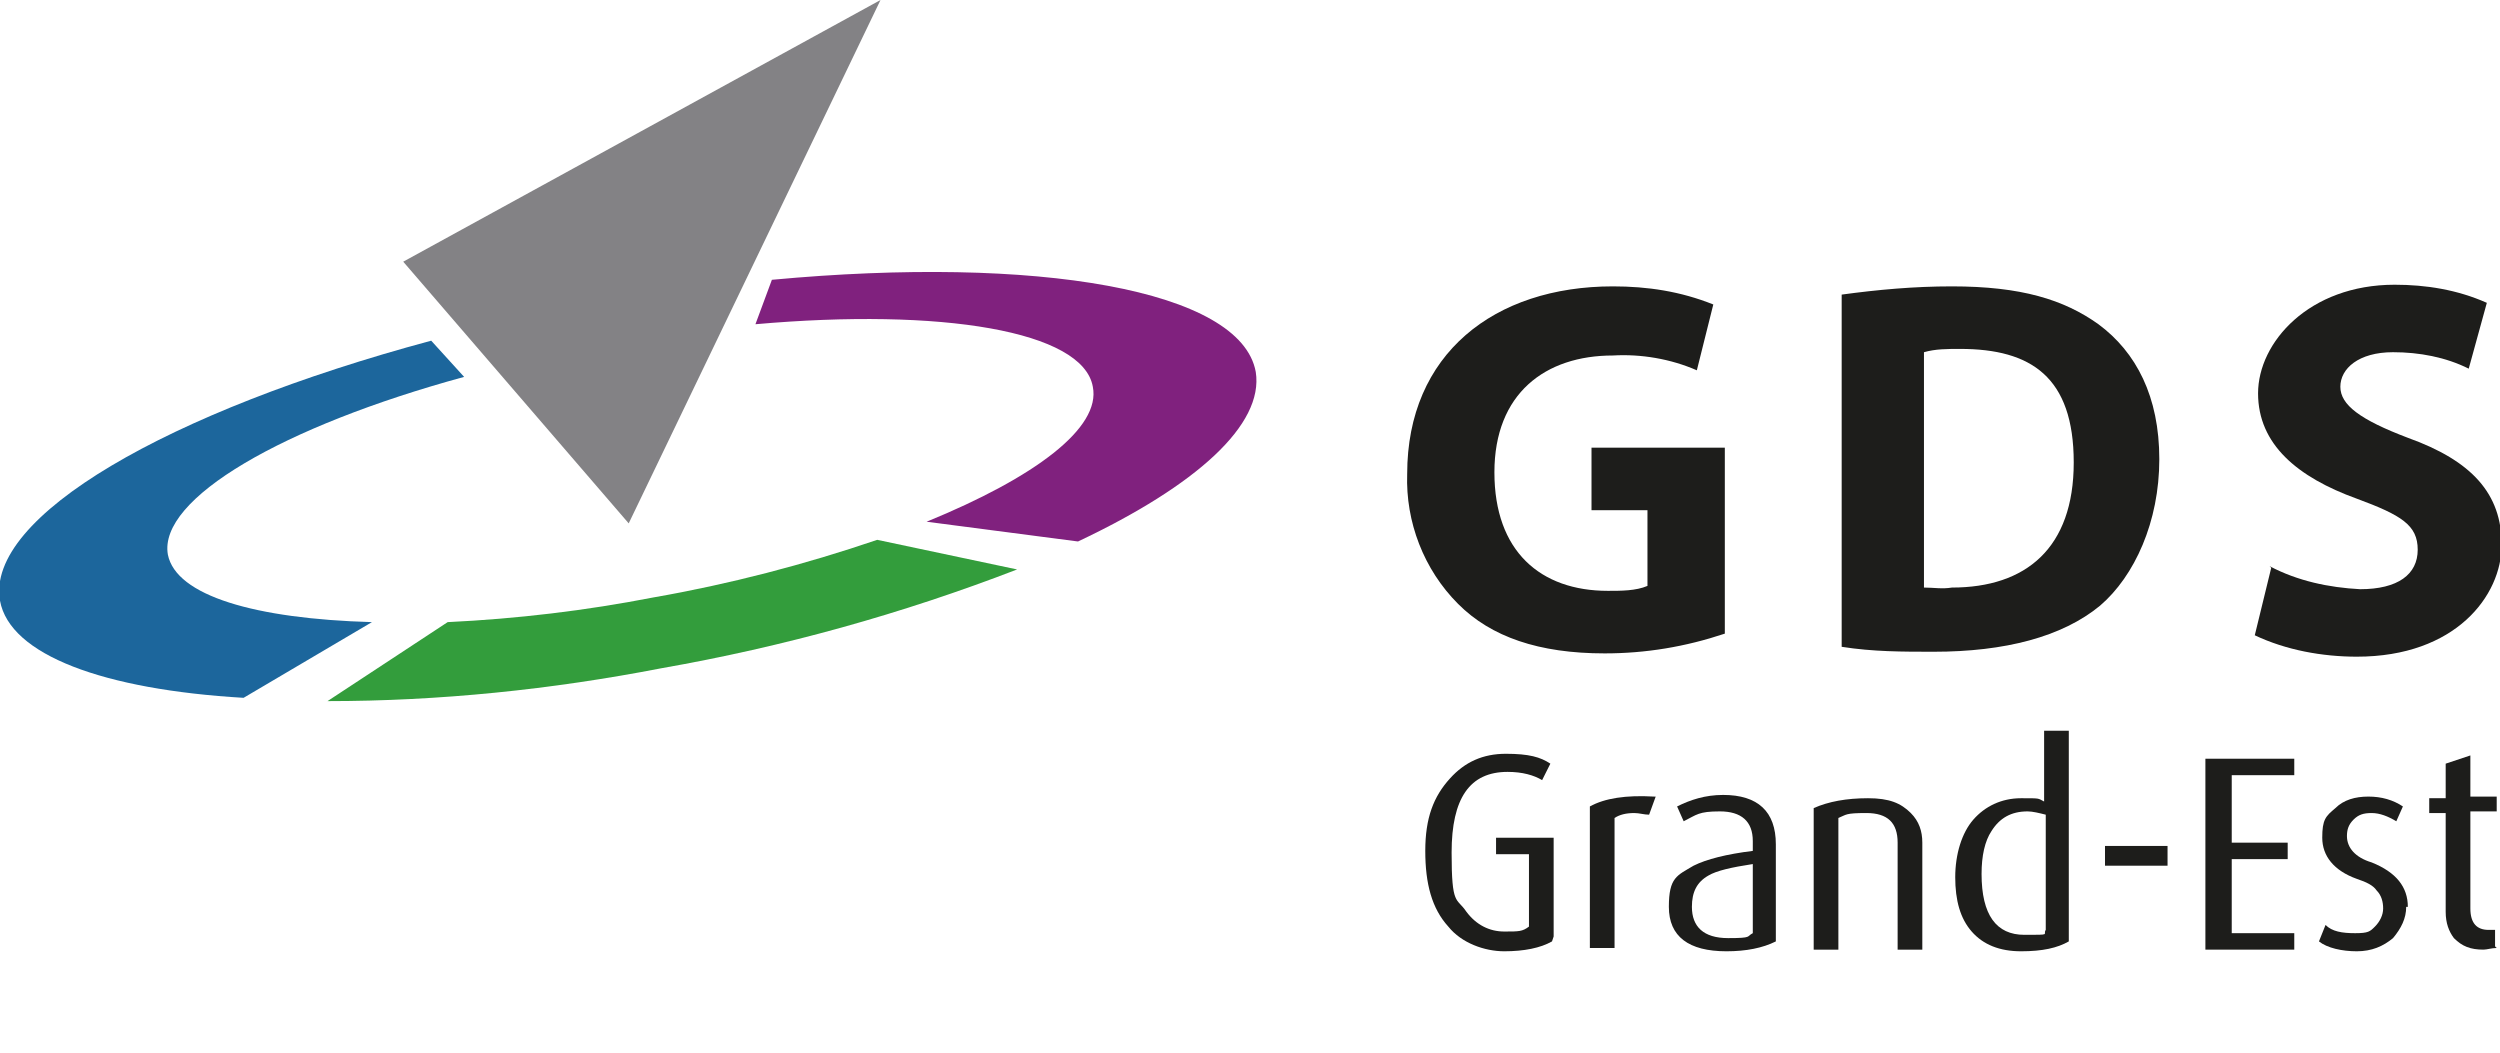
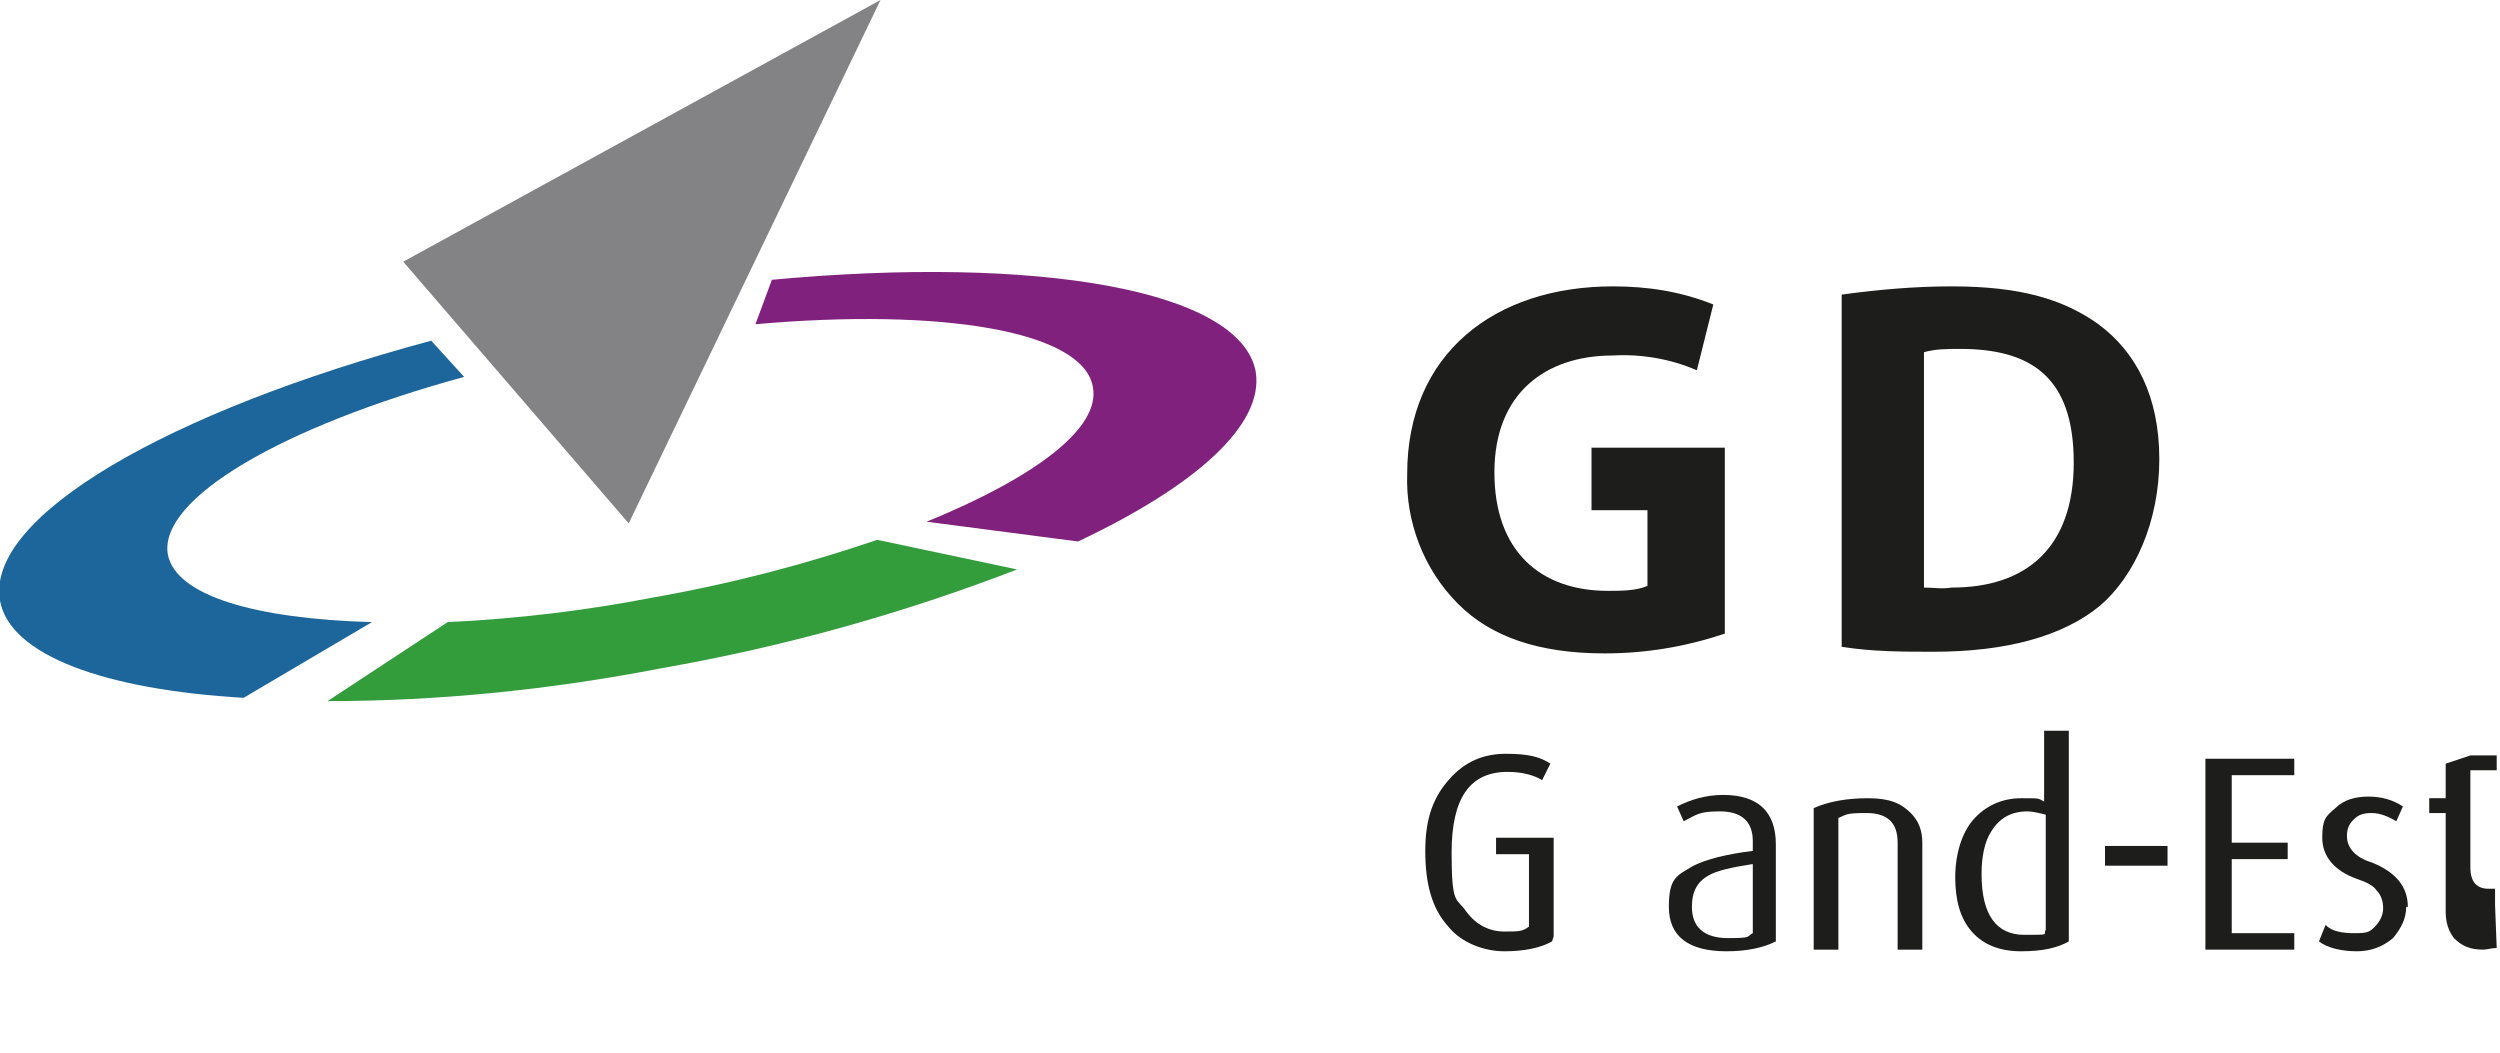
<svg xmlns="http://www.w3.org/2000/svg" id="Calque_1" version="1.1" viewBox="0 0 151.9 64">
  <defs>
    <style>
      .st0 {
        fill: #838285;
      }

      .st1 {
        fill: #80217e;
      }

      .st2 {
        fill: #1d1d1b;
      }

      .st3 {
        fill: #339d3c;
      }

      .st4 {
        fill: #1c669c;
      }
    </style>
  </defs>
  <g id="Calque_2">
    <g id="Calque_1-2">
      <polygon class="st0" points="24.5 15.9 53.5 0 38.2 31.8 24.5 15.9" />
      <path class="st4" d="M22.6,37.8c-7.1-.2-11.9-1.6-12.4-4.1-.6-3.4,7-7.8,18-10.8l-2-2.2C10.2,25-.9,31.4,0,36.5c.6,3.3,6.3,5.4,14.8,5.9l7.8-4.6Z" />
      <path class="st1" d="M76.3,22.6c-.9-5-13.3-7.1-29.4-5.6l-1,2.7c11.3-1,19.9.4,20.5,3.8.5,2.5-3.5,5.5-10.1,8.2l9.2,1.2c7.2-3.4,11.3-7.1,10.8-10.3Z" />
      <path class="st3" d="M53.3,32.8c-4.4,1.5-9,2.7-13.6,3.5-4.1.8-8.3,1.3-12.5,1.5l-7.3,4.8c6.8,0,13.6-.7,20.3-2,7.4-1.3,14.6-3.3,21.6-6l-8.5-1.8Z" />
      <path class="st2" d="M104.8,38.5c-2.4.8-4.8,1.2-7.3,1.2-4,0-6.9-1-8.9-3-2.1-2.1-3.2-5-3.1-7.9,0-7.3,5.3-11.4,12.5-11.4,2.1,0,4.1.3,6.1,1.1l-1,4c-1.6-.7-3.4-1-5.1-.9-4.1,0-7.2,2.3-7.2,7.1s2.8,7.2,6.9,7.2c.8,0,1.7,0,2.4-.3v-4.6h-3.4v-3.8h8.1v11.5Z" />
      <path class="st2" d="M111.9,17.9c2.2-.3,4.4-.5,6.7-.5,4.2,0,6.8.8,8.9,2.3,2.3,1.7,3.7,4.4,3.7,8.2s-1.5,7.1-3.6,8.9c-2.3,1.9-5.8,2.8-10.1,2.8-1.9,0-3.7,0-5.6-.3v-21.4ZM116.9,35.7c.6,0,1.1.1,1.7,0,4.5,0,7.4-2.4,7.4-7.6s-2.6-6.9-6.9-6.9c-.8,0-1.5,0-2.2.2v14.3Z" />
-       <path class="st2" d="M137.9,34.4c1.7.9,3.6,1.3,5.5,1.4,2.3,0,3.5-.9,3.5-2.4s-1-2.1-3.7-3.1c-3.6-1.3-6-3.3-6-6.4s3.1-6.6,8.3-6.6c1.9,0,3.8.3,5.6,1.1l-1.1,4c-1.4-.7-3-1-4.6-1-2.1,0-3.2,1-3.2,2.1s1.2,2,4.1,3.1c3.9,1.4,5.7,3.4,5.7,6.5s-2.8,6.8-8.8,6.8c-2.1,0-4.3-.4-6.2-1.3l1-4.1Z" />
    </g>
  </g>
  <g>
    <path class="st2" d="M94.3,57.2c-.7.4-1.7.6-2.9.6s-2.6-.5-3.4-1.5c-1-1.1-1.4-2.6-1.4-4.6s.5-3.3,1.5-4.4c.9-1,2-1.5,3.4-1.5s2.1.2,2.7.6l-.5,1c-.5-.3-1.2-.5-2.1-.5-2.3,0-3.4,1.6-3.4,4.9s.3,2.7.9,3.6c.6.8,1.4,1.2,2.3,1.2s1.1,0,1.5-.3v-4.4h-2v-1h3.5v6Z" />
-     <path class="st2" d="M100.6,48.4l-.4,1.1c-.3,0-.6-.1-.9-.1-.5,0-.9.1-1.2.3v7.9h-1.5v-8.6c.9-.5,2.2-.7,3.9-.6Z" />
    <path class="st2" d="M107.9,57.2c-.8.4-1.8.6-3,.6-2.3,0-3.5-.9-3.5-2.7s.5-1.9,1.5-2.5c.8-.4,2-.7,3.6-.9v-.6c0-1.2-.7-1.8-2-1.8s-1.4.2-2.2.6l-.4-.9c.8-.4,1.7-.7,2.8-.7,2.1,0,3.2,1,3.2,3v5.8ZM106.5,56.7v-4.2c-1.3.2-2.2.4-2.7.7-.7.4-1,1-1,1.9,0,1.2.7,1.9,2.2,1.9s1.1-.1,1.5-.3Z" />
    <path class="st2" d="M116.8,57.7h-1.5v-6.5c0-1.2-.6-1.8-1.9-1.8s-1.2.1-1.7.3v8h-1.5v-8.6c.9-.4,2-.6,3.3-.6s2,.3,2.6.9c.5.5.7,1.1.7,1.8v6.6Z" />
    <path class="st2" d="M125.7,57.2c-.7.4-1.6.6-2.9.6s-2.3-.4-3-1.2c-.7-.8-1-1.9-1-3.3s.4-2.7,1.1-3.5c.7-.8,1.7-1.3,2.9-1.3s1,0,1.4.2v-4.3h1.5v12.8ZM124.3,56.6v-7.1c-.4-.1-.8-.2-1.1-.2-1,0-1.7.4-2.2,1.2-.4.6-.6,1.5-.6,2.6,0,2.5.9,3.7,2.6,3.7s1.1,0,1.3-.3Z" />
    <path class="st2" d="M131.7,52.6h-3.8v-1.2h3.8v1.2Z" />
    <path class="st2" d="M139.4,57.7h-5.4v-11.6h5.4v1h-3.8v4.1h3.4v1h-3.4v4.5h3.8v1Z" />
    <path class="st2" d="M146.2,55.1c0,.7-.3,1.3-.8,1.9-.6.5-1.3.8-2.2.8s-1.8-.2-2.3-.6l.4-1c.4.4,1,.5,1.8.5s.9-.1,1.2-.4c.3-.3.5-.7.5-1.1s-.1-.8-.4-1.1c-.2-.3-.6-.5-1.2-.7-1.4-.5-2.1-1.4-2.1-2.5s.2-1.3.8-1.8c.5-.5,1.2-.7,2-.7s1.5.2,2.1.6l-.4.9c-.5-.3-1-.5-1.5-.5s-.8.1-1.1.4c-.3.3-.4.6-.4,1,0,.7.5,1.3,1.5,1.6,1.5.6,2.2,1.5,2.2,2.7Z" />
-     <path class="st2" d="M151.7,57.6c-.3,0-.6.1-.8.1-.8,0-1.3-.2-1.8-.7-.3-.4-.5-.9-.5-1.6v-6h-1v-.9h1v-2.1l1.5-.5v2.5h1.6v.9h-1.6v5.9c0,.9.4,1.3,1.1,1.3s.2,0,.4,0v1Z" />
+     <path class="st2" d="M151.7,57.6c-.3,0-.6.1-.8.1-.8,0-1.3-.2-1.8-.7-.3-.4-.5-.9-.5-1.6v-6h-1v-.9h1v-2.1l1.5-.5h1.6v.9h-1.6v5.9c0,.9.4,1.3,1.1,1.3s.2,0,.4,0v1Z" />
  </g>
</svg>